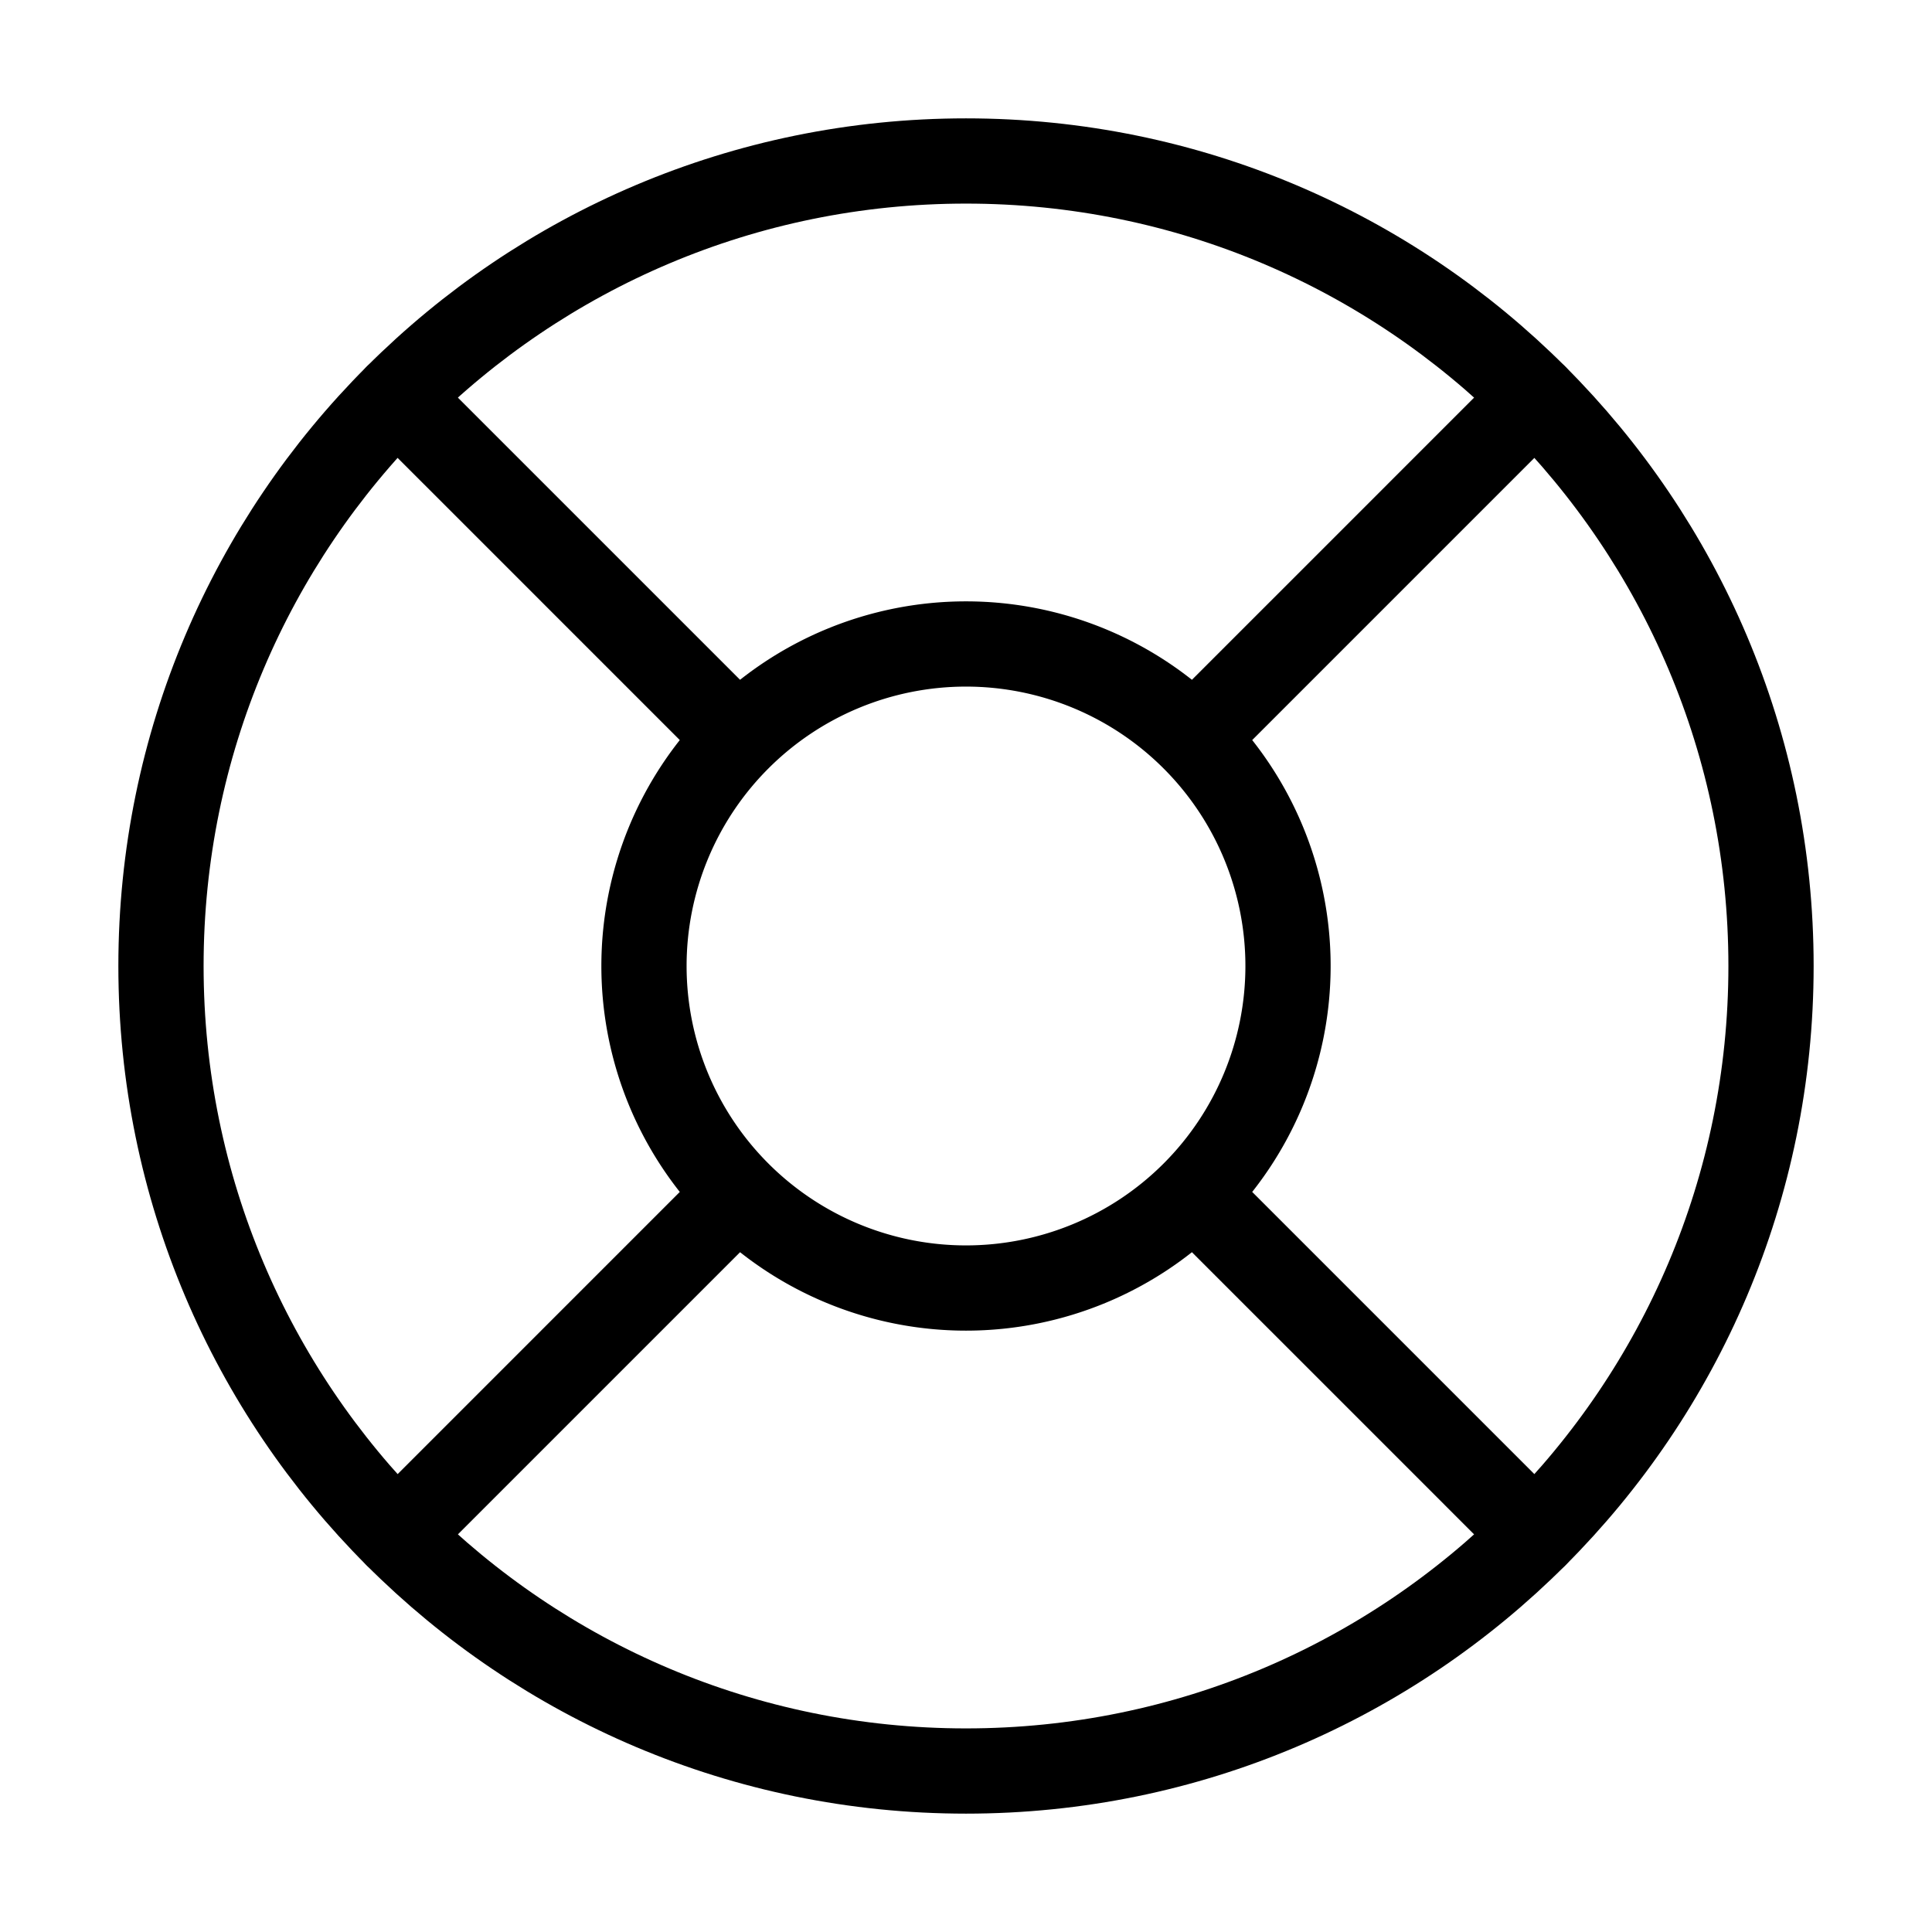
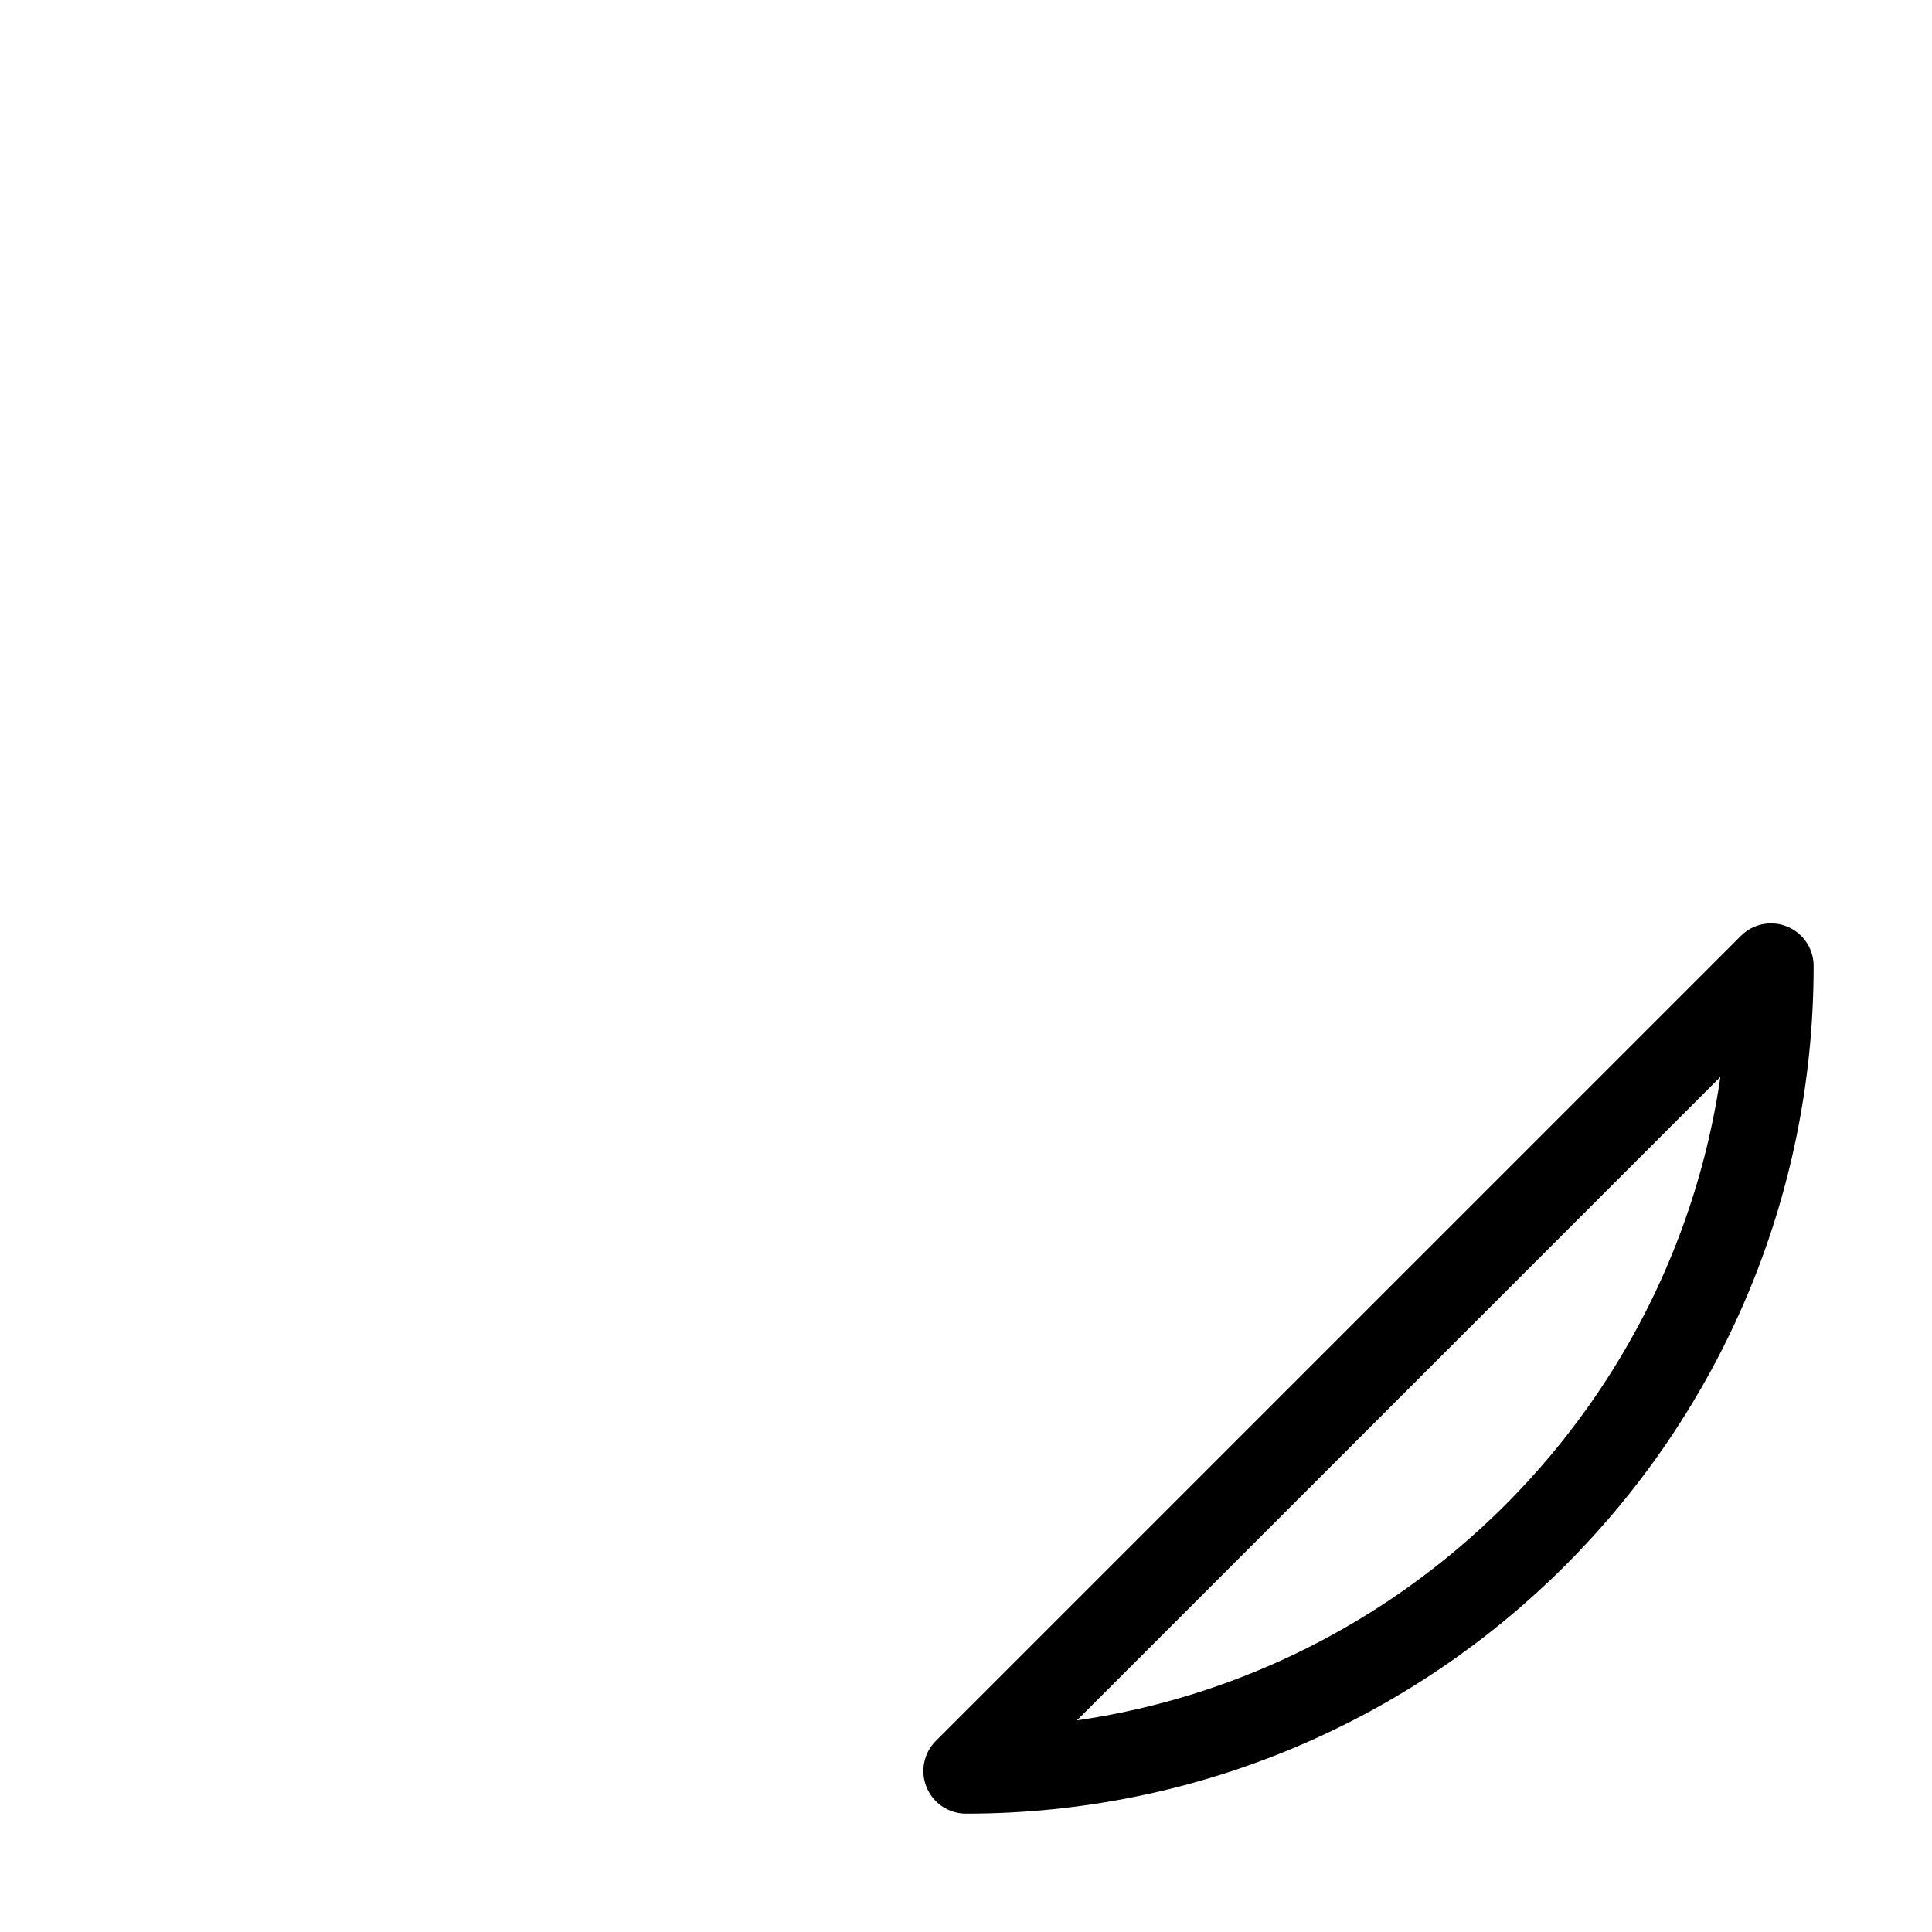
<svg xmlns="http://www.w3.org/2000/svg" width="34" height="34" viewBox="0 0 34 34" fill="none">
-   <path d="M17 31.167c7.824 0 14.167-6.343 14.167-14.167S24.824 2.833 17 2.833 2.833 9.176 2.833 17 9.176 31.167 17 31.167z" stroke="#000" stroke-width="1.5" stroke-linecap="round" stroke-linejoin="round" />
-   <path d="M17 22.667a5.667 5.667 0 100-11.334 5.667 5.667 0 000 11.334zM6.984 6.984l6.007 6.007m8.019 8.019l6.006 6.006M21.01 12.99l6.006-6.006M21.01 12.99l5-5M6.984 27.016l6.007-6.007" stroke="#000" stroke-width="1.5" stroke-linecap="round" stroke-linejoin="round" />
+   <path d="M17 31.167c7.824 0 14.167-6.343 14.167-14.167z" stroke="#000" stroke-width="1.5" stroke-linecap="round" stroke-linejoin="round" />
</svg>